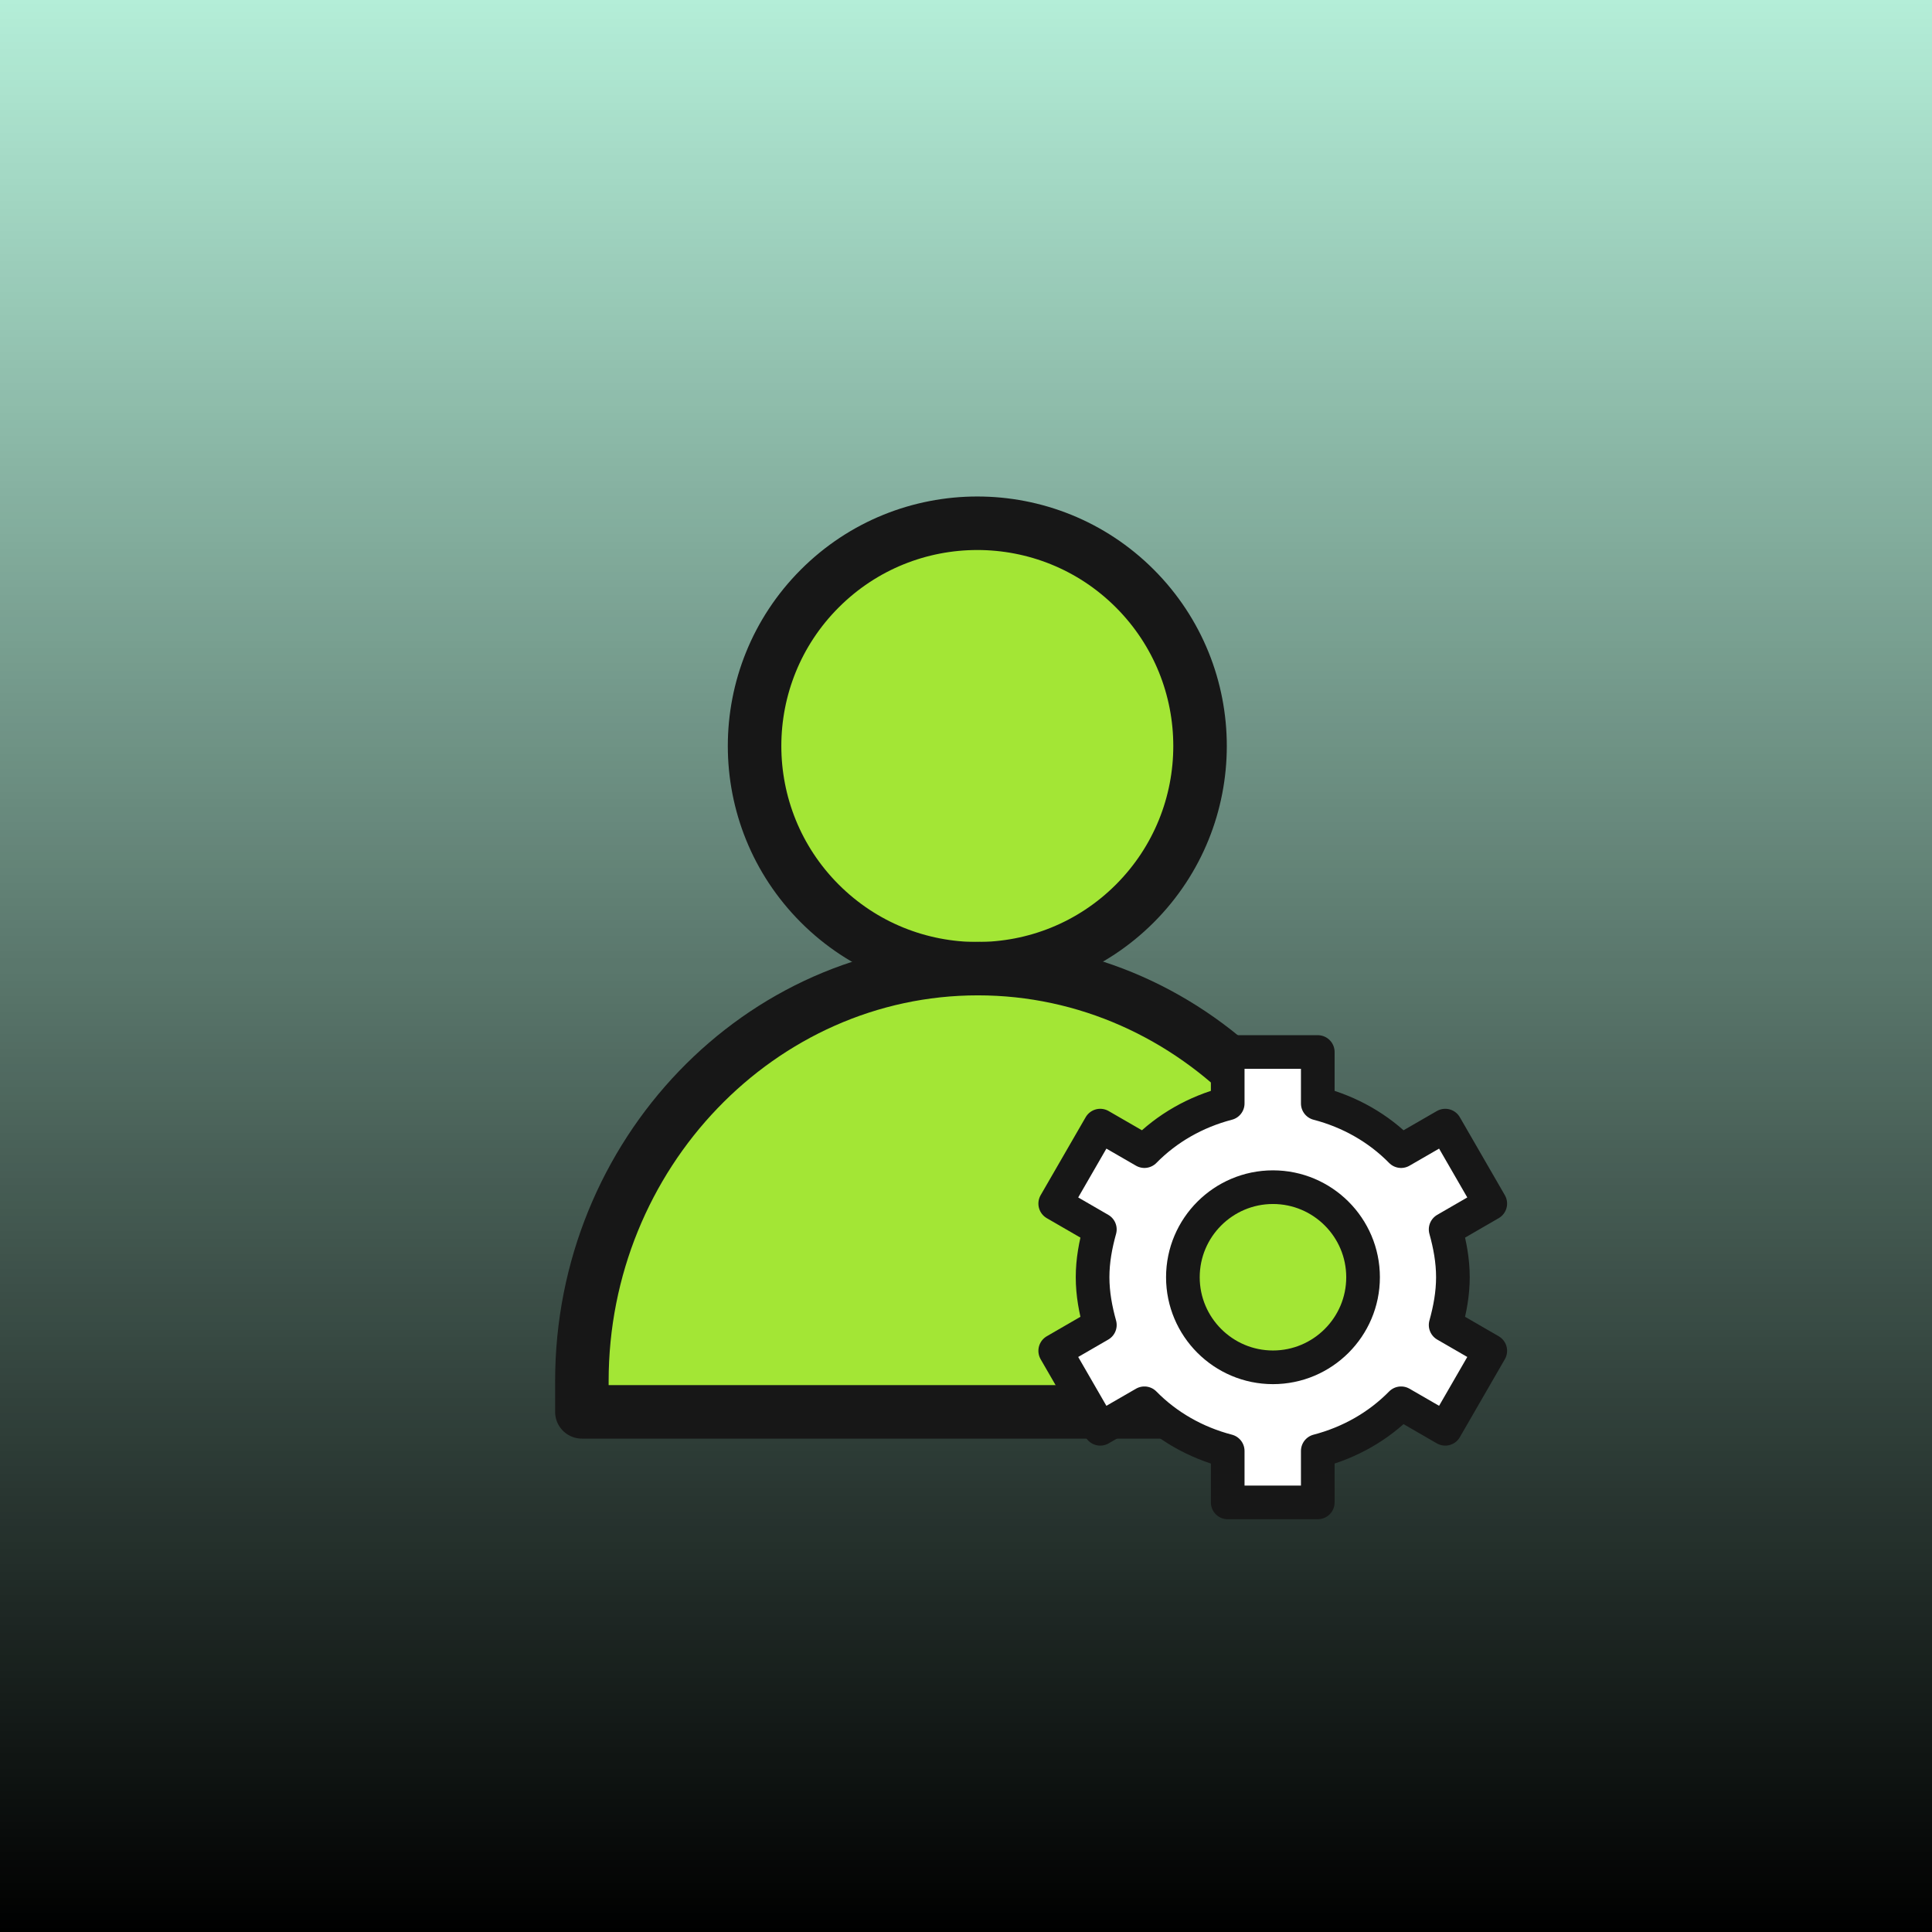
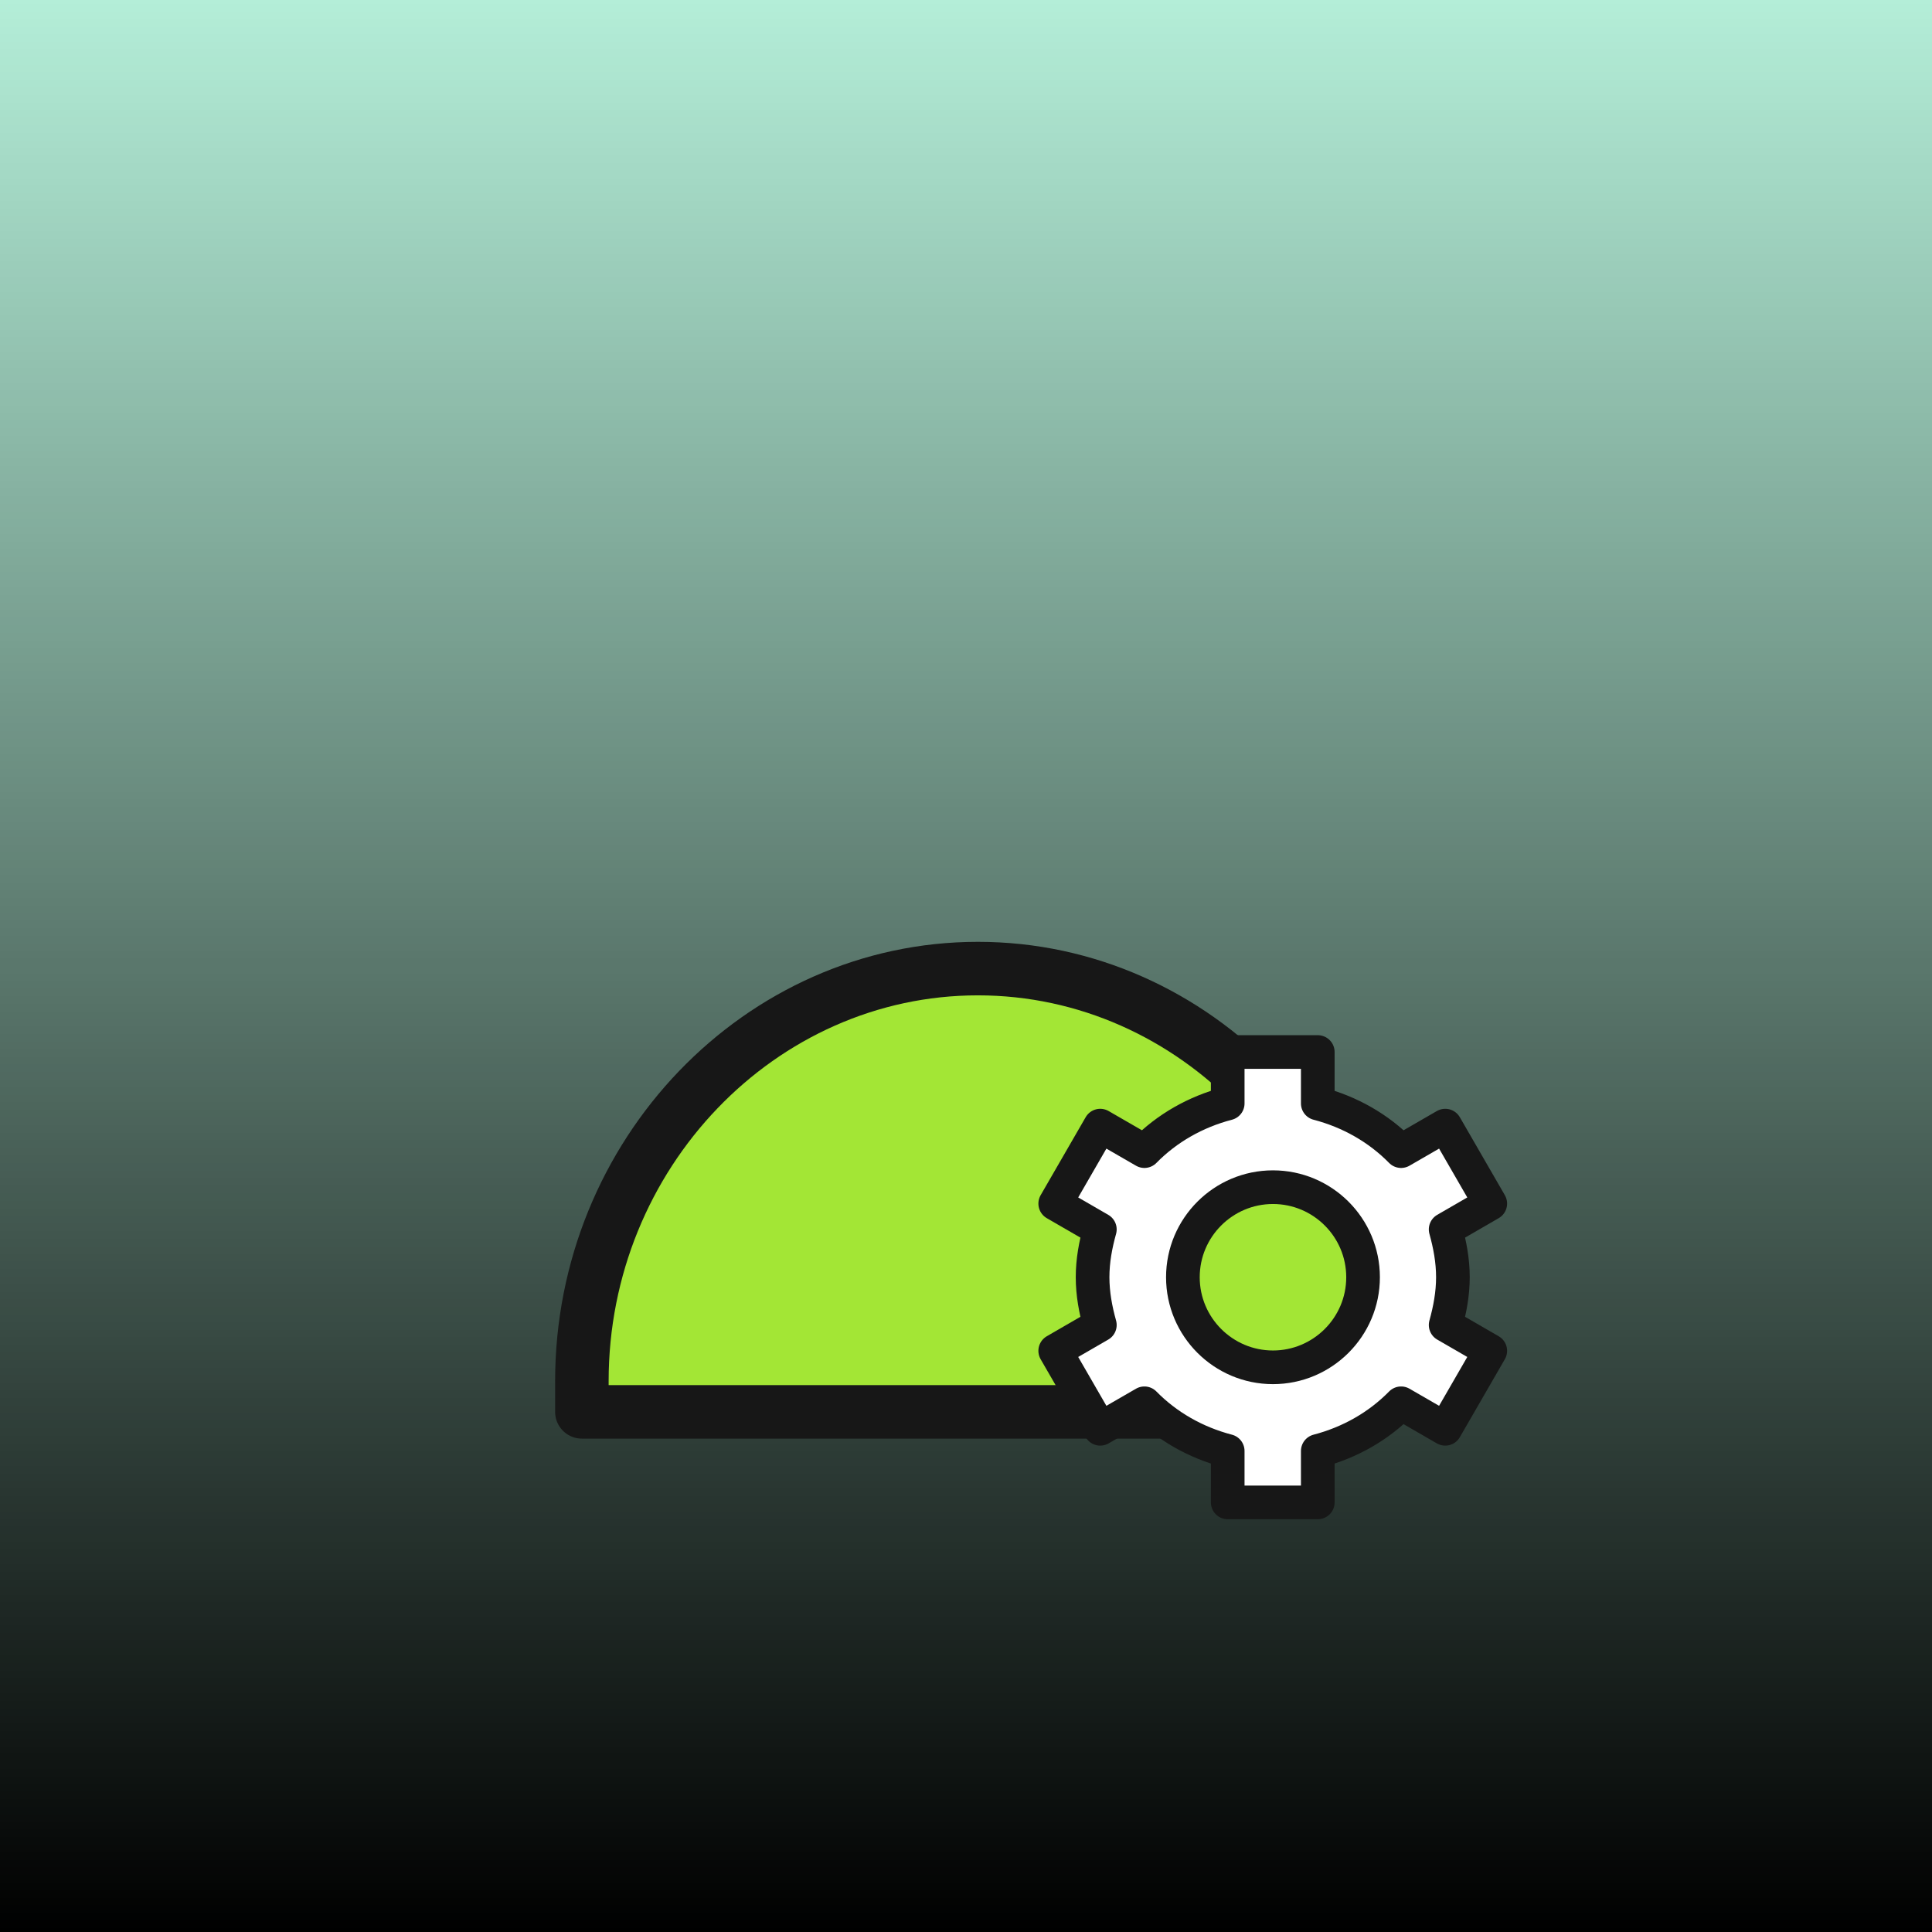
<svg xmlns="http://www.w3.org/2000/svg" width="50" height="50" viewBox="0 0 50 50" fill="none">
  <rect width="50" height="50" fill="#3FD29A" />
  <rect width="50" height="50" fill="white" fill-opacity="0.61" />
  <rect width="50" height="50" fill="url(#paint0_linear_4555_71883)" style="mix-blend-mode:overlay" />
-   <path d="M29.369 23.383C31.62 21.131 31.62 17.482 29.369 15.23C27.118 12.979 23.468 12.979 21.217 15.23C18.965 17.482 18.966 21.131 21.217 23.383C23.468 25.634 27.118 25.634 29.369 23.383Z" fill="#A3E635" stroke="#171717" stroke-width="1.385" stroke-miterlimit="2.613" stroke-linecap="round" stroke-linejoin="round" />
  <path fill-rule="evenodd" clip-rule="evenodd" d="M15.059 36.539H35.556V35.743C35.556 29.871 30.944 25.067 25.308 25.067C19.671 25.067 15.059 29.871 15.059 35.743V36.539Z" fill="#A3E635" stroke="#171717" stroke-width="1.385" stroke-miterlimit="2.613" stroke-linecap="round" stroke-linejoin="round" />
  <path d="M37.601 33.054C37.601 32.623 37.523 32.213 37.413 31.817L38.568 31.149L37.403 29.131L36.26 29.791C35.677 29.197 34.933 28.773 34.104 28.557V27.226H31.773V28.557C30.944 28.773 30.2 29.197 29.617 29.791L28.474 29.131L27.309 31.149L28.464 31.817C28.354 32.213 28.276 32.623 28.276 33.054C28.276 33.485 28.354 33.895 28.464 34.291L27.309 34.959L28.474 36.977L29.617 36.317C30.2 36.911 30.944 37.335 31.773 37.551V38.882H34.104V37.551C34.933 37.335 35.677 36.911 36.26 36.317L37.403 36.977L38.568 34.959L37.413 34.291C37.523 33.895 37.601 33.485 37.601 33.054Z" fill="white" stroke="#171717" stroke-width="0.871" stroke-miterlimit="10" stroke-linecap="round" stroke-linejoin="round" />
  <path d="M32.944 35.386C31.659 35.386 30.613 34.34 30.613 33.055C30.613 31.769 31.659 30.724 32.944 30.724C34.23 30.724 35.276 31.769 35.276 33.055C35.276 34.34 34.23 35.386 32.944 35.386Z" fill="#A3E635" stroke="#171717" stroke-width="0.871" stroke-miterlimit="10" stroke-linecap="round" stroke-linejoin="round" />
  <defs>
    <linearGradient id="paint0_linear_4555_71883" x1="25" y1="0" x2="25" y2="50" gradientUnits="userSpaceOnUse">
      <stop stop-opacity="0" />
      <stop offset="1" />
    </linearGradient>
  </defs>
</svg>